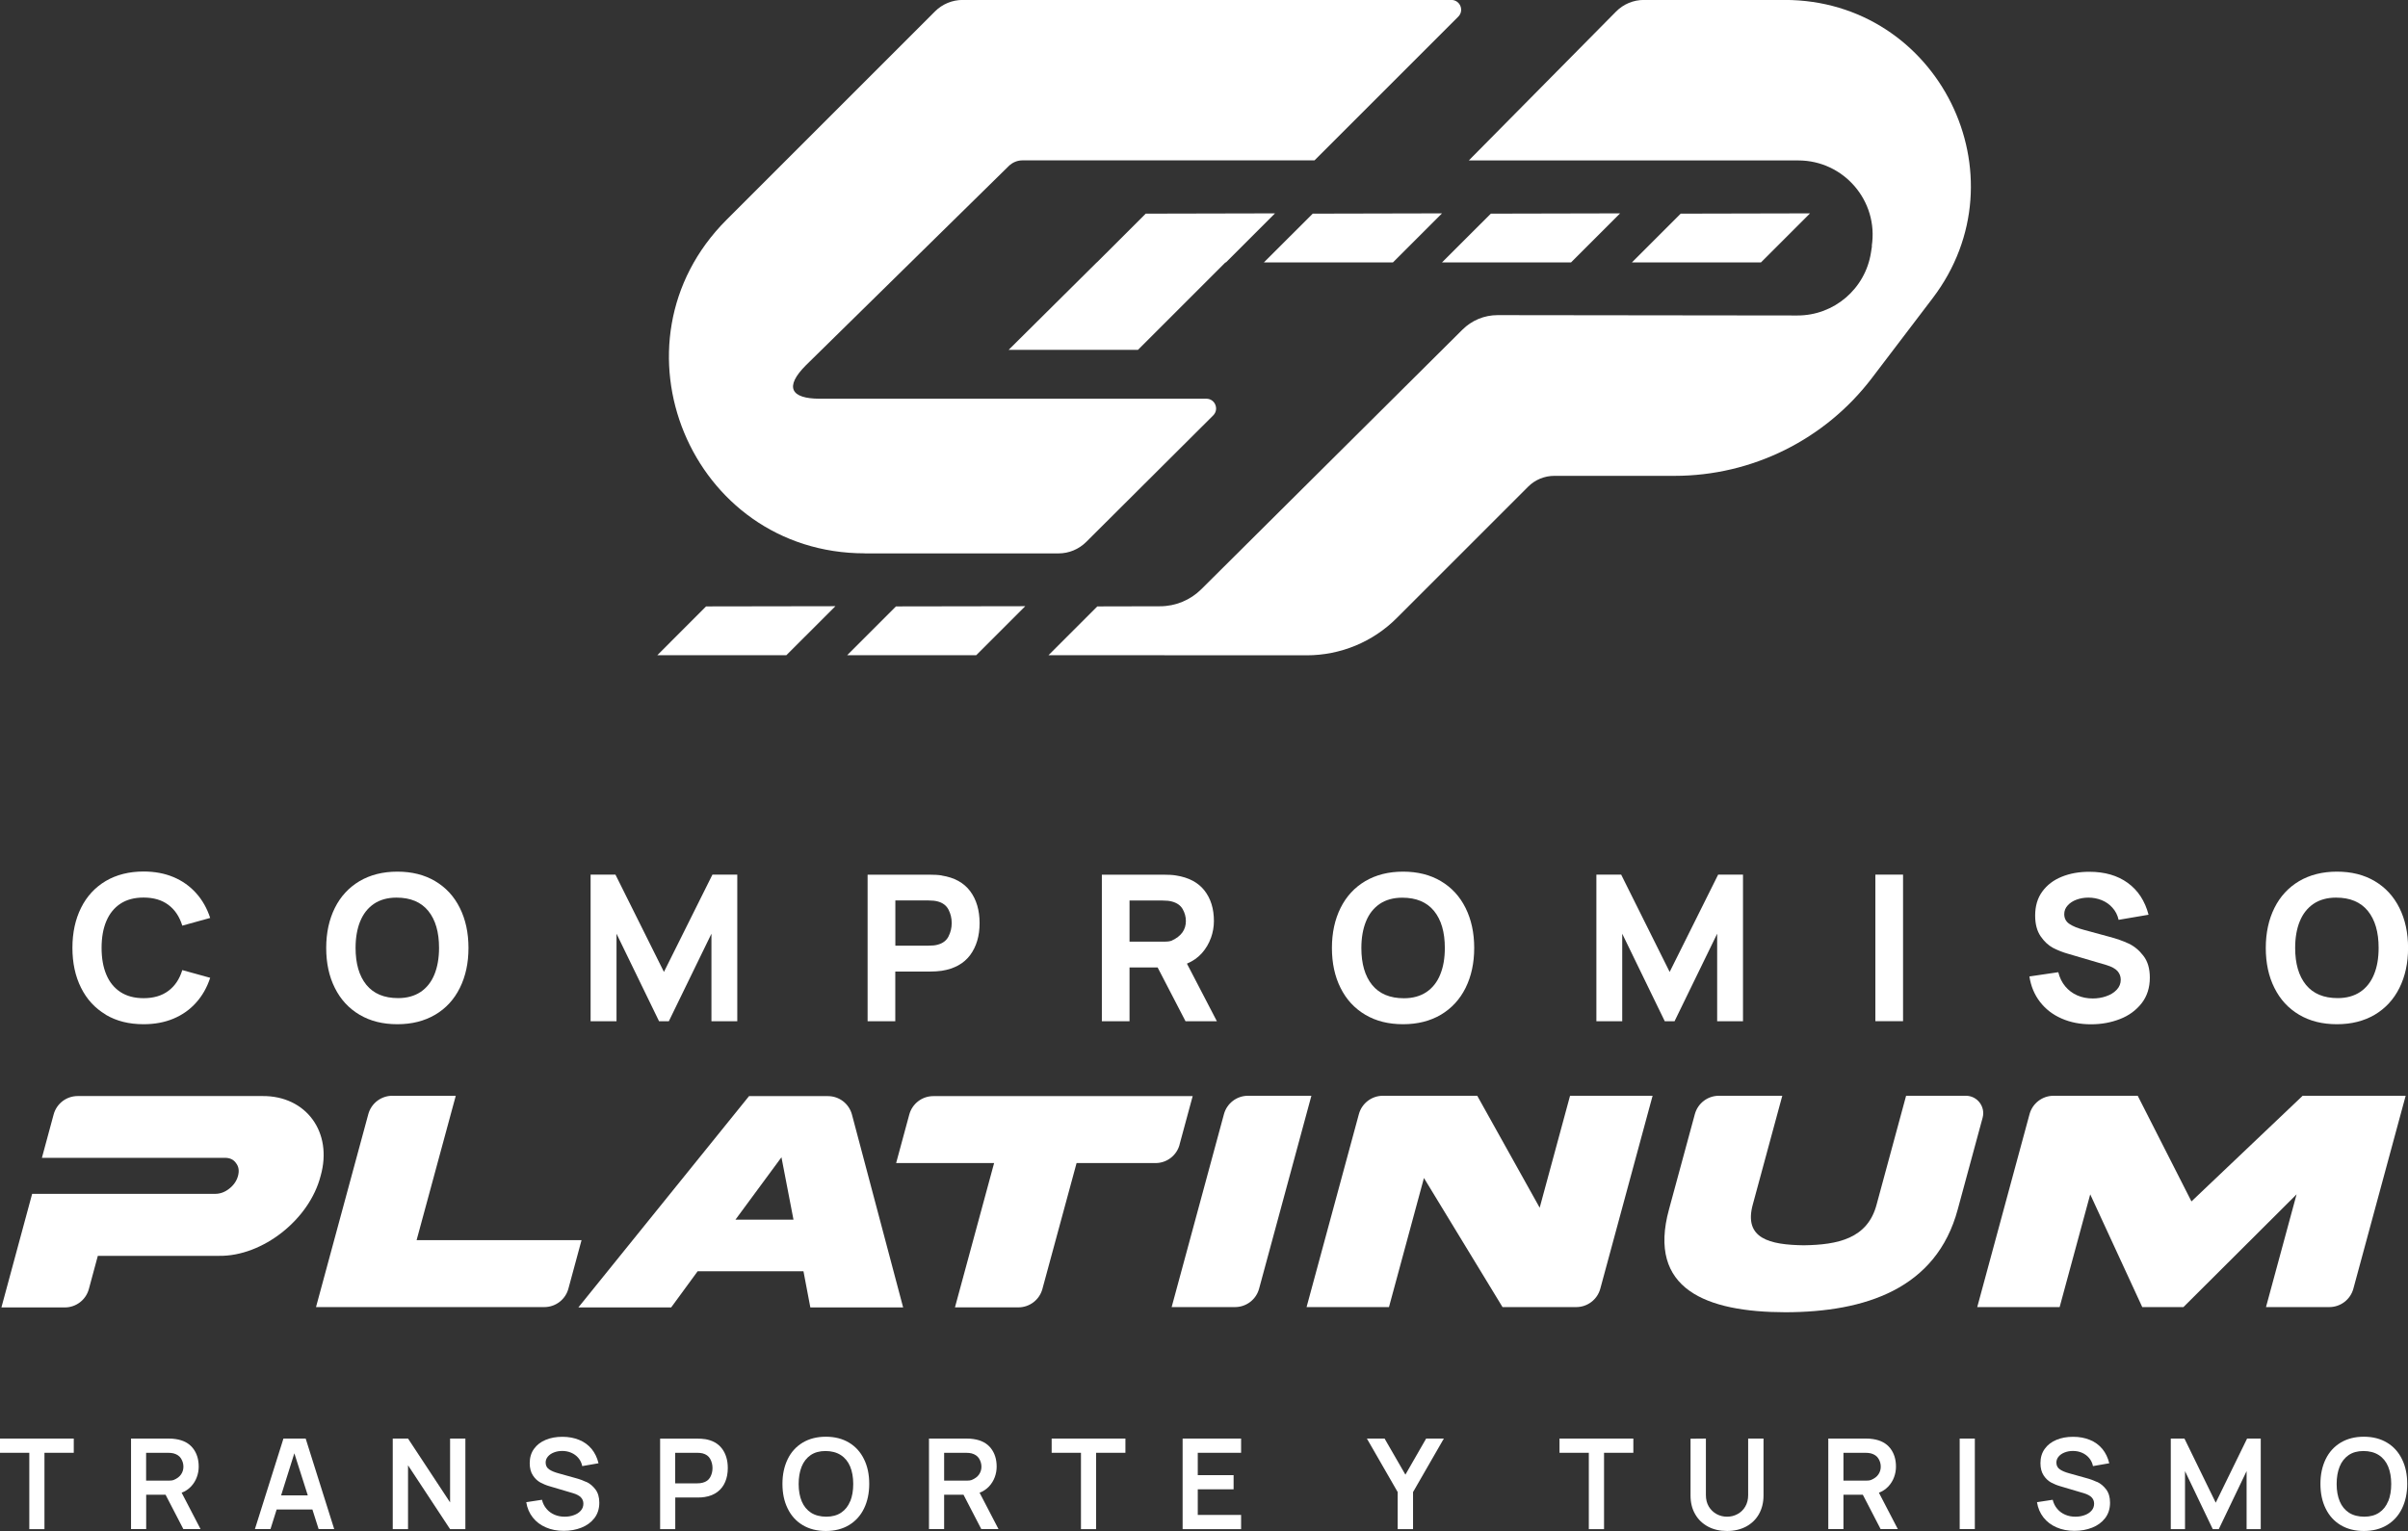
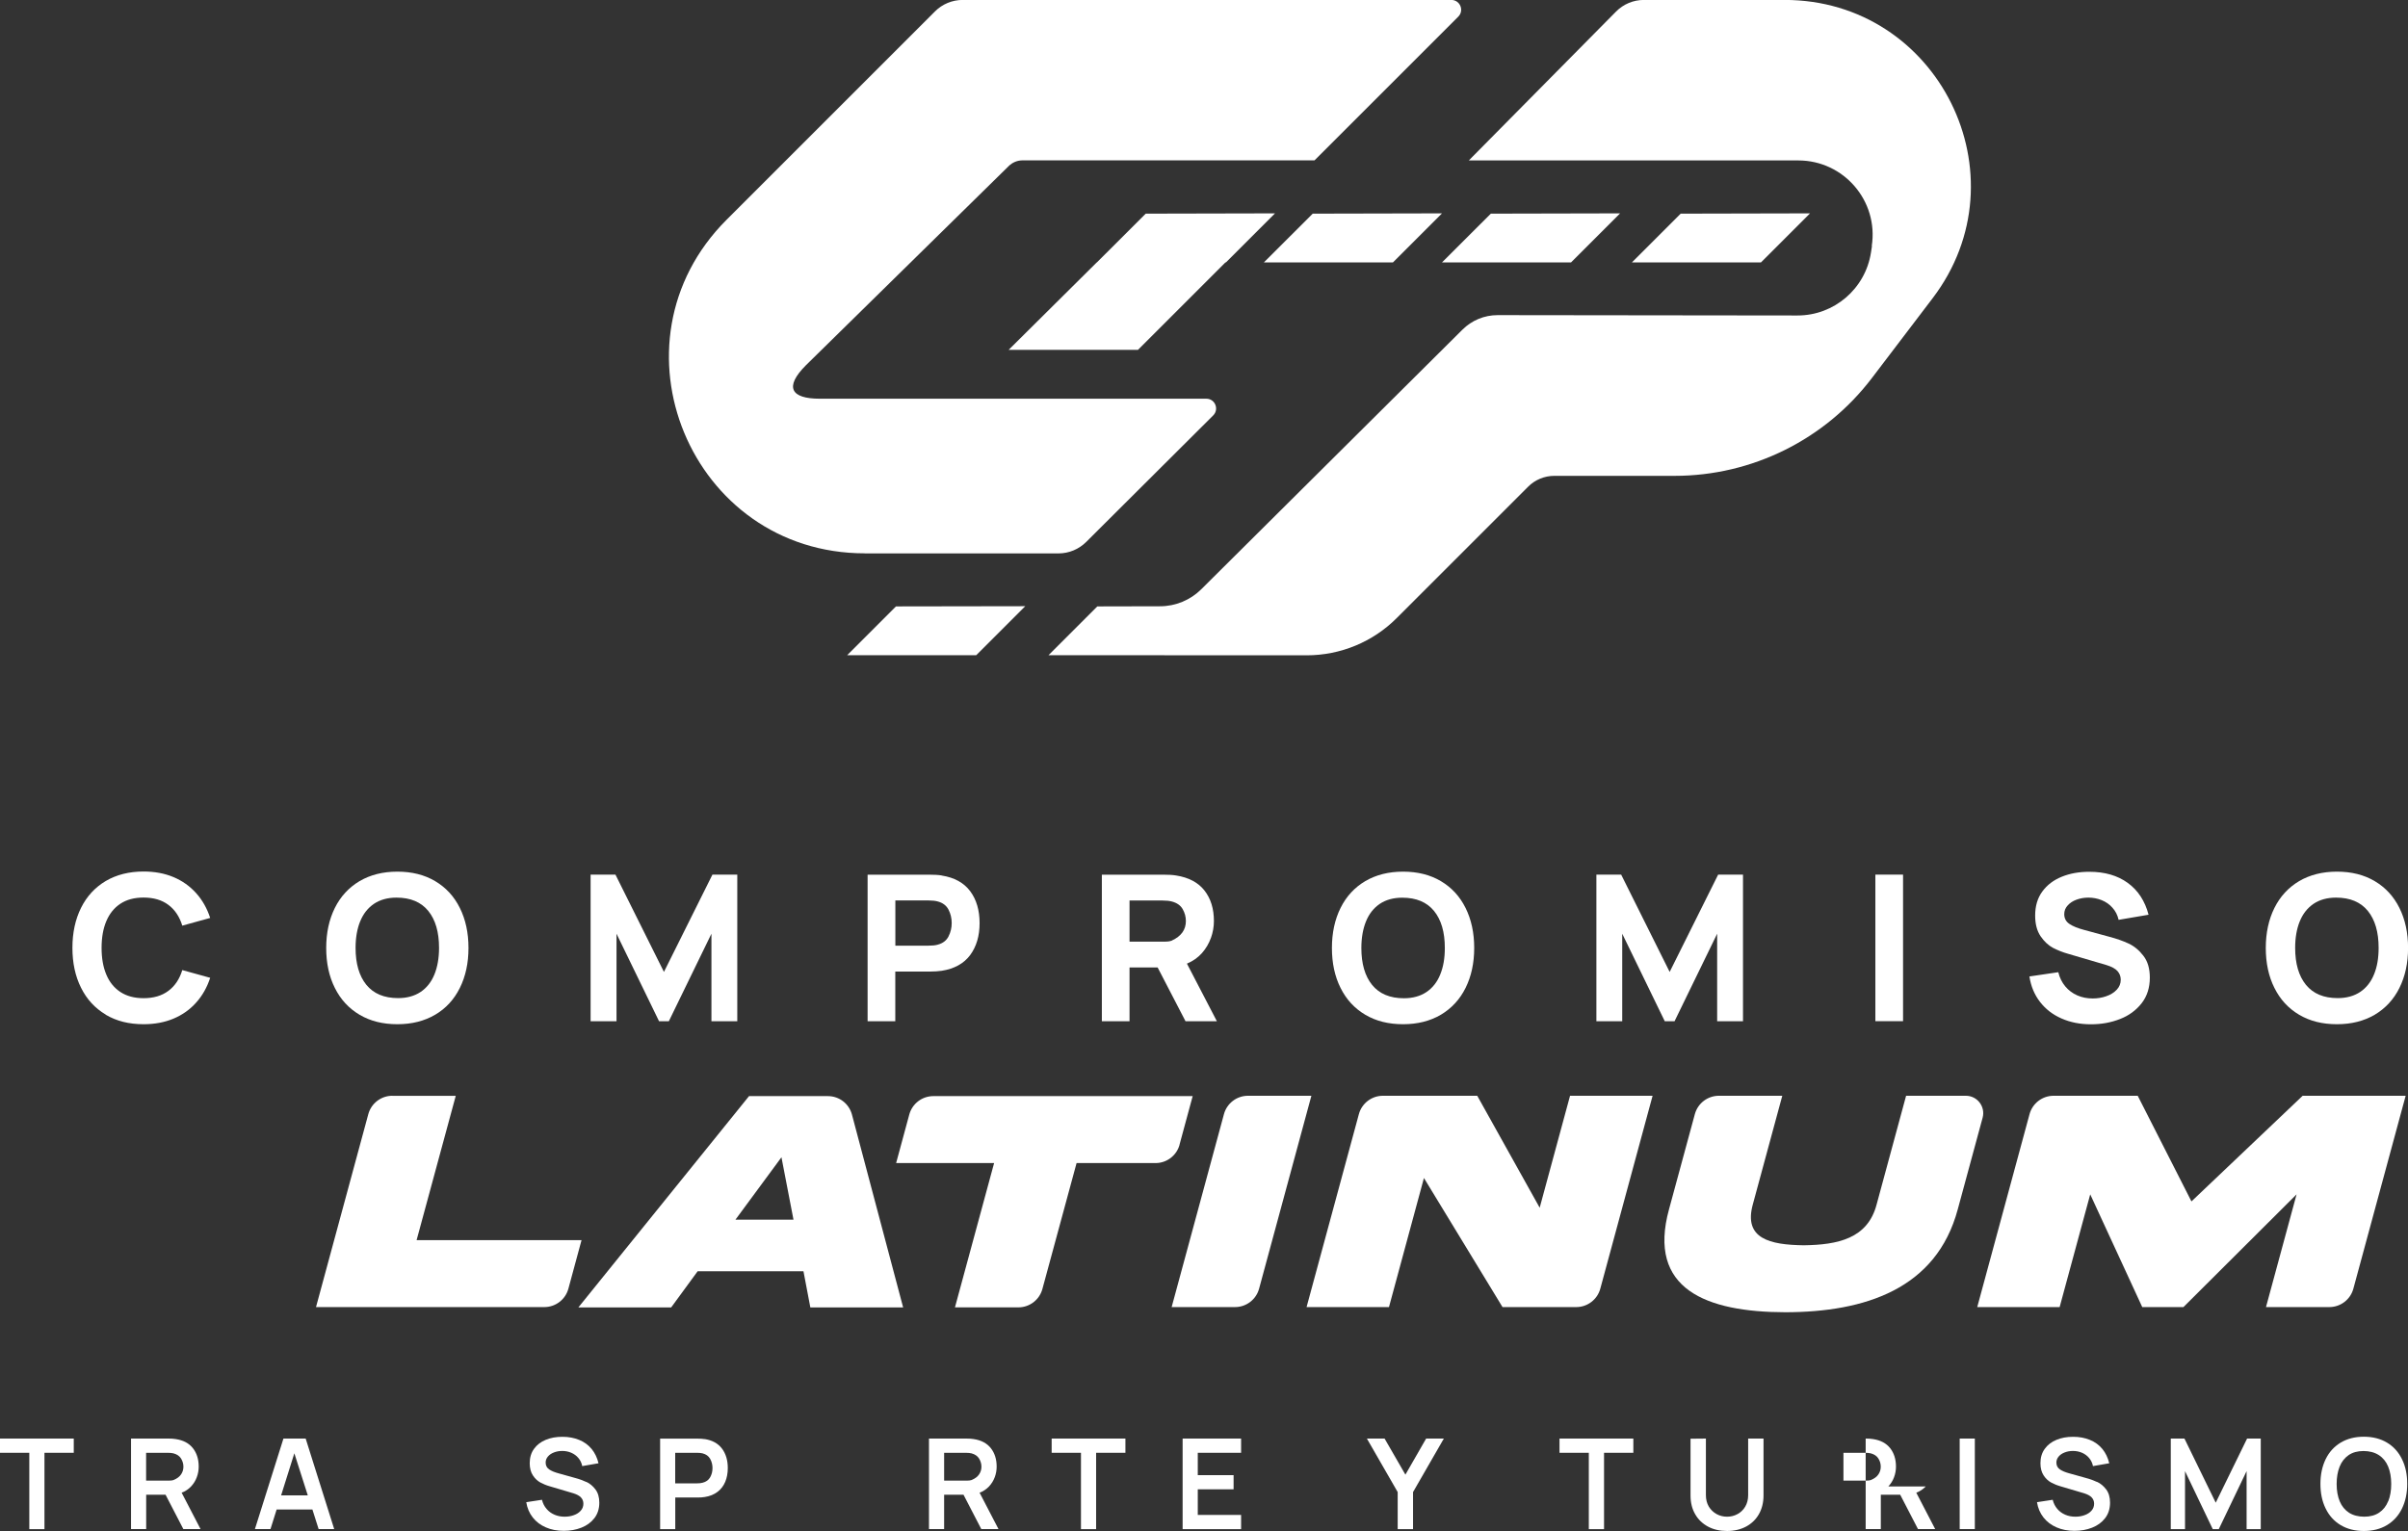
<svg xmlns="http://www.w3.org/2000/svg" id="Capa_2" viewBox="0 0 340.16 216.34">
  <rect x="0" y="0" width="340.16" height="216.34" fill="#333333" stroke="none" />
  <defs>
    <style>.cls-1{fill:#fff;}</style>
  </defs>
  <g id="Logotipos_x5F_B">
    <path class="cls-1" d="M122.18,78.2h27.35c1.46,0,2.86-.58,3.9-1.61l17.95-17.89c.87-.87.26-2.36-.97-2.36h-54.62c-4.04,0-5.05-1.62-1.94-4.73l28.65-28.15c.52-.51,1.21-.8,1.94-.8h41.25l20.31-20.31c.87-.87.25-2.36-.98-2.36h-69.03c-1.46,0-2.87.58-3.91,1.62l-29.44,29.44c-17.4,17.4-5.08,47.14,19.53,47.14Z" />
    <polygon class="cls-1" points="228.86 30.15 210.6 30.19 203.7 37.08 221.93 37.08 228.86 30.15" />
    <polygon class="cls-1" points="178.54 37.08 196.77 37.08 203.7 30.15 185.44 30.19 178.54 37.08" />
    <polygon class="cls-1" points="154.95 37.08 154.93 37.08 142.48 49.44 160.75 49.44 173.11 37.08 173.18 37.08 180.11 30.15 161.85 30.19 154.95 37.08" />
    <polygon class="cls-1" points="237.42 30.19 230.53 37.08 248.76 37.08 255.69 30.15 237.42 30.19" />
-     <polygon class="cls-1" points="118.01 85.66 99.74 85.69 92.85 92.59 111.08 92.59 118.01 85.66" />
    <polygon class="cls-1" points="126.57 85.69 119.67 92.59 137.9 92.59 144.83 85.66 126.57 85.69" />
    <path class="cls-1" d="M264.44,34.77l-.14.9c-.79,5.13-5.2,8.92-10.4,8.91l-42.35-.05c-1.87,0-3.66.74-4.98,2.07l-36.87,36.66c-1.55,1.54-3.64,2.41-5.83,2.41l-8.86.02-6.9,6.9h16.37s.05.01.07.01h20.04c4.77,0,9.35-1.89,12.72-5.27l18.55-18.55c.98-.99,2.32-1.54,3.71-1.54h16.99c10.93,0,21.24-5.11,27.86-13.81l8.58-11.28c13.16-17.29.83-42.16-20.9-42.16h-19.88c-1.48,0-2.89.59-3.93,1.64l-20.8,21.04h46.54c6.43,0,11.36,5.73,10.38,12.09Z" />
    <path class="cls-1" d="M55.42,154.84c-1.58,0-2.97,1.06-3.39,2.59l-7.39,27.27h32.26c1.58,0,2.97-1.06,3.39-2.59l1.86-6.87h-23.3l5.53-20.39h-8.96Z" />
    <path class="cls-1" d="M116.95,154.89h-11.14l-24.11,29.86h13.11l3.74-5.11h14.95l.97,5.11h13.11l-7.23-27.25c-.41-1.54-1.8-2.61-3.39-2.61ZM103.89,172.35l6.5-8.82,1.7,8.82h-8.2Z" />
    <path class="cls-1" d="M166.62,161.76l1.86-6.87h-36.64c-1.58,0-2.97,1.06-3.39,2.59l-1.86,6.87h13.84l-5.53,20.39h8.96c1.58,0,2.97-1.06,3.39-2.59l4.83-17.8h11.16c1.58,0,2.97-1.06,3.39-2.59Z" />
    <path class="cls-1" d="M176.29,154.84c-1.58,0-2.97,1.06-3.39,2.59l-7.39,27.27h8.96c1.58,0,2.97-1.06,3.39-2.59l7.39-27.27h-8.96Z" />
    <path class="cls-1" d="M217.5,170.66l-8.82-15.82h-13.33c-1.58,0-2.97,1.06-3.39,2.59l-7.39,27.27h11.64l4.94-18.24,11.1,18.24h10.42c1.58,0,2.97-1.06,3.39-2.59l7.39-27.27h-11.66l-4.29,15.82Z" />
    <path class="cls-1" d="M277.71,154.84h-8.45l-4.15,15.31c-1.26,4.91-5.54,5.75-10.31,5.82-4.76-.07-8.55-.91-7.18-5.82l4.15-15.31h-8.96c-1.58,0-2.97,1.06-3.39,2.59l-3.65,13.45c-3.1,11.29,5.26,14.53,16.45,14.55,11.2-.02,21.32-3.27,24.34-14.55l3.51-12.94c.42-1.56-.75-3.1-2.37-3.1Z" />
    <path class="cls-1" d="M329.05,184.7c1.58,0,2.97-1.06,3.39-2.59l7.39-27.27h-14.55l-15.71,14.93-7.59-14.93h-11.89c-1.58,0-2.97,1.06-3.39,2.59l-7.39,27.27h11.64l4.32-15.93,7.35,15.93h5.82l15.98-15.93-4.32,15.93h8.96Z" />
-     <path class="cls-1" d="M45.29,166.17c1.76-6.18-2.05-11.35-8.23-11.29H10.97c-1.58,0-2.97,1.06-3.39,2.59l-1.66,6.14h25.86c.69,0,1.22.24,1.57.76.38.49.46,1.09.27,1.8-.19.69-.59,1.29-1.24,1.8-.62.49-1.29.73-1.98.73H4.54L.2,184.75h8.96c1.58,0,2.97-1.06,3.39-2.59l1.27-4.7h17.13c6.13.09,12.77-5.13,14.34-11.29Z" />
    <path class="cls-1" d="M14.94,143.39c1.52.9,3.29,1.34,5.34,1.34,1.56,0,2.97-.26,4.23-.79,1.26-.53,2.32-1.28,3.2-2.27.88-.98,1.54-2.15,1.98-3.5l-3.94-1.09c-.39,1.28-1.05,2.26-1.97,2.94-.92.69-2.09,1.03-3.5,1.03-1.29,0-2.38-.29-3.27-.87-.88-.58-1.55-1.4-1.99-2.46-.45-1.06-.67-2.32-.67-3.78s.22-2.72.67-3.78c.45-1.06,1.11-1.88,1.99-2.46.88-.58,1.97-.87,3.27-.87,1.41,0,2.58.34,3.5,1.03.92.68,1.58,1.67,1.97,2.94l3.94-1.09c-.44-1.35-1.1-2.52-1.98-3.5-.88-.98-1.94-1.74-3.2-2.27-1.26-.53-2.67-.79-4.23-.79-2.04,0-3.82.45-5.34,1.34-1.51.9-2.68,2.16-3.49,3.79-.81,1.63-1.22,3.52-1.22,5.65s.4,4.02,1.22,5.65c.81,1.63,1.97,2.89,3.49,3.79Z" />
    <path class="cls-1" d="M50.79,143.39c1.52.9,3.29,1.34,5.34,1.34s3.82-.45,5.34-1.34,2.68-2.16,3.49-3.79c.81-1.63,1.22-3.51,1.22-5.65s-.41-4.02-1.22-5.65c-.81-1.63-1.97-2.89-3.49-3.79s-3.29-1.34-5.34-1.34-3.82.45-5.34,1.34c-1.51.9-2.68,2.16-3.49,3.79-.81,1.63-1.22,3.52-1.22,5.65s.4,4.02,1.22,5.65c.81,1.63,1.97,2.89,3.49,3.79ZM50.88,130.2c.43-1.07,1.08-1.89,1.94-2.48.86-.58,1.93-.88,3.19-.88,1.98,0,3.47.63,4.49,1.88,1.02,1.26,1.52,3,1.52,5.22,0,1.44-.22,2.69-.65,3.75-.43,1.06-1.08,1.89-1.94,2.47-.86.58-1.93.88-3.19.88-1.98,0-3.47-.63-4.49-1.88-1.02-1.26-1.52-3-1.52-5.22,0-1.44.22-2.69.65-3.75Z" />
    <polygon class="cls-1" points="87.09 131.94 93.1 144.31 94.48 144.31 100.5 131.94 100.5 144.31 104.15 144.31 104.15 123.59 100.64 123.59 93.79 137.34 86.94 123.59 83.43 123.59 83.43 144.31 87.09 144.31 87.09 131.94" />
    <path class="cls-1" d="M133.04,123.71c-.49-.08-1.07-.11-1.73-.11h-8.75v20.71h3.91v-7.02h4.83c.66,0,1.24-.04,1.73-.11,1.78-.28,3.12-1.02,4.01-2.21.89-1.2,1.34-2.71,1.34-4.52s-.44-3.33-1.33-4.52c-.89-1.19-2.23-1.93-4.02-2.21ZM133.99,132.33c-.3.58-.81.97-1.53,1.16-.34.1-.78.14-1.32.14h-4.66v-6.39h4.66c.55,0,.99.05,1.32.14.72.19,1.23.58,1.53,1.16.3.58.45,1.21.45,1.89s-.15,1.31-.45,1.89Z" />
    <path class="cls-1" d="M171.06,132.54c.28-.79.42-1.58.42-2.39,0-1.73-.44-3.17-1.33-4.31-.89-1.14-2.23-1.85-4.02-2.13-.49-.08-1.07-.11-1.73-.11h-8.75v20.71h3.91v-7.6h3.97l3.94,7.6h4.43l-4.23-8.14c.83-.35,1.54-.84,2.11-1.48.57-.64.99-1.36,1.27-2.14ZM165.55,132.91c-.12.05-.26.08-.42.11-.16.02-.34.04-.54.04h-5.03v-5.81h4.66c.55,0,.99.05,1.32.14.72.19,1.23.55,1.53,1.08.3.53.45,1.09.45,1.68,0,1.23-.66,2.15-1.99,2.76Z" />
    <path class="cls-1" d="M203.54,124.51c-1.52-.9-3.29-1.34-5.34-1.34s-3.82.45-5.34,1.34c-1.52.9-2.68,2.16-3.49,3.79-.81,1.63-1.22,3.52-1.22,5.65s.4,4.02,1.22,5.65c.81,1.63,1.97,2.89,3.49,3.79,1.52.9,3.29,1.34,5.34,1.34s3.82-.45,5.34-1.34c1.51-.9,2.68-2.16,3.49-3.79.81-1.63,1.22-3.51,1.22-5.65s-.41-4.02-1.22-5.65c-.81-1.63-1.97-2.89-3.49-3.79ZM203.45,137.71c-.43,1.06-1.08,1.89-1.94,2.47-.86.58-1.93.88-3.19.88-1.98,0-3.47-.63-4.49-1.88-1.02-1.26-1.52-3-1.52-5.22,0-1.44.22-2.69.65-3.75.43-1.07,1.08-1.89,1.94-2.48.86-.58,1.93-.88,3.19-.88,1.98,0,3.47.63,4.49,1.88,1.02,1.26,1.52,3,1.52,5.22,0,1.44-.21,2.69-.65,3.75Z" />
    <polygon class="cls-1" points="246.22 144.31 246.22 123.59 242.71 123.59 235.86 137.34 229.01 123.59 225.51 123.59 225.51 144.31 229.16 144.31 229.16 131.94 235.17 144.31 236.55 144.31 242.57 131.94 242.57 144.31 246.22 144.31" />
    <rect class="cls-1" x="264.92" y="123.59" width="3.91" height="20.71" />
    <path class="cls-1" d="M297.52,140.78c-.6.21-1.24.31-1.9.31-.78,0-1.5-.14-2.17-.43-.67-.29-1.23-.71-1.7-1.27s-.8-1.23-.99-2.01l-4.08.6c.21,1.38.71,2.58,1.5,3.6.79,1.02,1.8,1.8,3.04,2.34,1.24.55,2.63.82,4.15.82s2.83-.25,4.1-.74c1.27-.49,2.28-1.24,3.06-2.23.77-.99,1.16-2.2,1.16-3.62,0-1.28-.3-2.31-.91-3.09-.6-.79-1.3-1.36-2.09-1.73s-1.7-.69-2.73-.96l-3.6-.98c-.84-.22-1.51-.49-2.01-.82s-.75-.79-.75-1.4c0-.46.16-.87.48-1.22.32-.36.73-.63,1.25-.82.52-.19,1.08-.29,1.68-.29.66,0,1.29.12,1.88.36.59.24,1.1.59,1.52,1.07.43.47.72,1.04.87,1.71l4.23-.72c-.51-1.95-1.49-3.45-2.94-4.5-1.45-1.05-3.26-1.57-5.43-1.57-1.44,0-2.73.23-3.89.7s-2.07,1.16-2.75,2.09c-.68.93-1.01,2.06-1.01,3.4,0,1.2.26,2.17.77,2.92.51.75,1.1,1.29,1.75,1.64.66.34,1.38.63,2.17.85l5.38,1.58c.75.23,1.27.52,1.57.86.3.35.45.75.45,1.21,0,.55-.19,1.02-.57,1.42-.38.4-.87.71-1.47.91Z" />
    <path class="cls-1" d="M324.78,143.39c1.52.9,3.29,1.34,5.34,1.34s3.82-.45,5.34-1.34c1.51-.9,2.68-2.16,3.49-3.79.81-1.63,1.22-3.51,1.22-5.65s-.41-4.02-1.22-5.65c-.81-1.63-1.97-2.89-3.49-3.79-1.52-.9-3.29-1.34-5.34-1.34s-3.82.45-5.34,1.34c-1.51.9-2.68,2.16-3.49,3.79-.81,1.63-1.22,3.52-1.22,5.65s.4,4.02,1.22,5.65c.81,1.63,1.97,2.89,3.49,3.79ZM324.87,130.2c.43-1.07,1.08-1.89,1.94-2.48.86-.58,1.93-.88,3.19-.88,1.98,0,3.47.63,4.49,1.88,1.02,1.26,1.52,3,1.52,5.22,0,1.44-.21,2.69-.65,3.75-.43,1.06-1.08,1.89-1.94,2.47-.86.58-1.93.88-3.19.88-1.98,0-3.47-.63-4.49-1.88-1.02-1.26-1.52-3-1.52-5.22,0-1.44.22-2.69.65-3.75Z" />
    <polygon class="cls-1" points="0 205.29 4.14 205.29 4.14 216.08 6.28 216.08 6.28 205.29 10.42 205.29 10.42 203.28 0 203.28 0 205.29" />
    <path class="cls-1" d="M26.99,210.05c.36-.39.63-.82.81-1.31.18-.48.27-.98.27-1.49,0-1.04-.27-1.91-.82-2.61-.55-.7-1.36-1.13-2.44-1.29-.29-.05-.63-.07-1.02-.07h-5.28v12.79h2.14v-4.85h2.74l2.51,4.85h2.43l-2.67-5.14c.53-.2.97-.5,1.33-.88ZM24.51,209.14c-.07.03-.16.05-.26.06-.1.01-.21.02-.33.02h-3.28v-3.93h3.06c.33,0,.6.03.81.08.48.13.84.37,1.06.72.22.36.34.75.34,1.16s-.11.76-.33,1.09c-.22.33-.58.6-1.07.8Z" />
    <path class="cls-1" d="M40.04,203.28l-4.03,12.79h2.2l.87-2.77h5.05l.88,2.77h2.2l-4.03-12.79h-3.13ZM39.71,211.31l1.87-5.95,1.9,5.95h-3.77Z" />
-     <polygon class="cls-1" points="63.58 212.3 57.64 203.28 55.48 203.28 55.48 216.08 57.64 216.08 57.64 207.06 63.58 216.08 65.74 216.08 65.74 203.28 63.58 203.28 63.58 212.3" />
    <path class="cls-1" d="M82.84,209.42c-.47-.22-1.01-.42-1.62-.58l-2.29-.64c-.56-.15-1.01-.33-1.35-.56-.33-.22-.5-.55-.5-.97,0-.32.11-.6.32-.85.21-.25.49-.44.85-.58.36-.14.74-.21,1.17-.21.45,0,.87.08,1.27.25s.74.42,1.01.74c.27.32.46.7.55,1.15l2.3-.4c-.19-.79-.52-1.47-.98-2.03-.47-.56-1.05-.99-1.75-1.27-.7-.29-1.49-.44-2.37-.44s-1.67.14-2.36.43c-.7.29-1.25.71-1.65,1.27-.41.56-.61,1.24-.61,2.03,0,.69.15,1.26.44,1.71.29.45.64.78,1.05,1.01.41.22.86.41,1.36.55l3.31.98c.48.15.84.34,1.07.58.23.24.35.54.35.89,0,.38-.12.71-.37.99-.25.28-.57.49-.97.63-.4.15-.84.22-1.31.22-.51,0-.99-.09-1.43-.28-.44-.19-.82-.46-1.12-.82-.31-.36-.53-.79-.65-1.29l-2.22.34c.13.83.44,1.55.92,2.16.48.61,1.1,1.08,1.85,1.4.75.33,1.59.49,2.52.49s1.73-.15,2.5-.45c.76-.3,1.38-.75,1.84-1.35s.69-1.33.69-2.18c0-.78-.19-1.4-.55-1.88-.37-.48-.79-.83-1.26-1.05Z" />
    <path class="cls-1" d="M99.55,203.36c-.29-.05-.63-.07-1.02-.07h-5.28v12.79h2.14v-4.47h3.14c.39,0,.73-.02,1.02-.07.72-.11,1.32-.36,1.81-.73.49-.37.85-.85,1.09-1.42.24-.58.36-1.22.36-1.94,0-1.1-.27-2.02-.82-2.75-.55-.73-1.36-1.18-2.44-1.35ZM100.32,208.75c-.22.39-.58.65-1.07.77-.21.06-.48.09-.81.09h-3.06v-4.32h3.06c.33,0,.6.03.81.08.49.13.85.38,1.07.78.22.39.33.83.33,1.3s-.11.91-.33,1.3Z" />
-     <path class="cls-1" d="M119.93,203.85c-.92-.55-2.01-.83-3.27-.83s-2.34.28-3.27.83c-.92.56-1.63,1.33-2.12,2.34-.49,1.01-.74,2.17-.74,3.49s.24,2.48.74,3.49c.49,1.01,1.2,1.79,2.12,2.34.92.55,2.01.83,3.27.83s2.35-.28,3.27-.83c.92-.56,1.63-1.33,2.12-2.34.49-1.01.74-2.17.74-3.49s-.24-2.48-.74-3.49c-.49-1.01-1.2-1.79-2.12-2.34ZM120.1,212.13c-.28.7-.71,1.24-1.28,1.62-.57.38-1.27.57-2.1.57s-1.57-.19-2.15-.56c-.58-.38-1.02-.91-1.31-1.6-.29-.69-.44-1.51-.44-2.45s.14-1.76.42-2.46.71-1.24,1.27-1.63c.57-.39,1.27-.58,2.1-.58s1.57.19,2.16.57c.59.38,1.03.92,1.32,1.61.29.7.44,1.52.44,2.47s-.14,1.75-.42,2.45Z" />
    <path class="cls-1" d="M139.71,210.05c.36-.39.63-.82.81-1.31.18-.48.27-.98.27-1.49,0-1.04-.27-1.91-.82-2.61-.55-.7-1.36-1.13-2.44-1.29-.29-.05-.63-.07-1.02-.07h-5.28v12.79h2.14v-4.85h2.74l2.51,4.85h2.43l-2.67-5.14c.53-.2.97-.5,1.33-.88ZM137.24,209.14c-.07.03-.16.05-.26.06-.1.01-.22.02-.33.02h-3.28v-3.93h3.06c.33,0,.6.03.81.08.48.13.84.37,1.06.72.22.36.34.75.34,1.16s-.11.76-.33,1.09c-.22.33-.58.6-1.07.8Z" />
    <polygon class="cls-1" points="148.56 205.29 152.7 205.29 152.7 216.08 154.84 216.08 154.84 205.29 158.98 205.29 158.98 203.28 148.56 203.28 148.56 205.29" />
    <polygon class="cls-1" points="167.06 216.08 175.32 216.08 175.32 214.07 169.2 214.07 169.2 210.45 174.26 210.45 174.26 208.45 169.2 208.45 169.2 205.29 175.32 205.29 175.32 203.28 167.06 203.28 167.06 216.08" />
    <polygon class="cls-1" points="198.53 208.38 195.59 203.28 193.09 203.28 197.44 210.84 197.44 216.08 199.61 216.08 199.61 210.84 203.96 203.28 201.46 203.28 198.53 208.38" />
    <polygon class="cls-1" points="220.3 205.29 224.44 205.29 224.44 216.08 226.59 216.08 226.59 205.29 230.73 205.29 230.73 203.28 220.3 203.28 220.3 205.29" />
    <path class="cls-1" d="M246.95,211.27c0,.62-.14,1.16-.41,1.62-.27.46-.64.82-1.09,1.06-.46.25-.95.37-1.48.37s-1.02-.12-1.48-.37c-.45-.25-.82-.6-1.1-1.06-.27-.46-.41-1-.41-1.62v-7.99l-2.17.02v8.02c0,1,.21,1.88.65,2.64.43.76,1.04,1.34,1.82,1.76.78.42,1.68.62,2.69.62s1.9-.21,2.68-.62c.78-.42,1.39-1,1.82-1.76.43-.76.65-1.64.65-2.64v-8.04h-2.17v7.99Z" />
-     <path class="cls-1" d="M266.75,210.05c.36-.39.63-.82.81-1.31.18-.48.27-.98.27-1.49,0-1.04-.27-1.91-.82-2.61-.55-.7-1.36-1.13-2.44-1.29-.29-.05-.63-.07-1.02-.07h-5.28v12.79h2.14v-4.85h2.74l2.51,4.85h2.43l-2.67-5.14c.53-.2.97-.5,1.33-.88ZM264.28,209.14c-.07.03-.16.05-.26.06-.1.01-.22.02-.33.02h-3.28v-3.93h3.06c.33,0,.6.03.81.08.48.13.84.37,1.06.72.23.36.34.75.34,1.16s-.11.76-.33,1.09c-.22.33-.58.6-1.07.8Z" />
+     <path class="cls-1" d="M266.75,210.05c.36-.39.63-.82.81-1.31.18-.48.27-.98.27-1.49,0-1.04-.27-1.91-.82-2.61-.55-.7-1.36-1.13-2.44-1.29-.29-.05-.63-.07-1.02-.07v12.79h2.14v-4.85h2.74l2.51,4.85h2.43l-2.67-5.14c.53-.2.97-.5,1.33-.88ZM264.28,209.14c-.07.03-.16.05-.26.06-.1.01-.22.02-.33.02h-3.28v-3.93h3.06c.33,0,.6.03.81.08.48.13.84.37,1.06.72.23.36.34.75.34,1.16s-.11.76-.33,1.09c-.22.33-.58.6-1.07.8Z" />
    <rect class="cls-1" x="276.83" y="203.28" width="2.14" height="12.79" />
    <path class="cls-1" d="M296.25,209.42c-.47-.22-1.01-.42-1.62-.58l-2.29-.64c-.56-.15-1.01-.33-1.35-.56-.33-.22-.5-.55-.5-.97,0-.32.11-.6.32-.85.21-.25.49-.44.85-.58.36-.14.74-.21,1.17-.21.45,0,.87.08,1.27.25.4.17.74.42,1.01.74.27.32.46.7.55,1.15l2.3-.4c-.19-.79-.52-1.47-.98-2.03-.47-.56-1.05-.99-1.75-1.27-.7-.29-1.49-.44-2.37-.44s-1.67.14-2.36.43c-.7.29-1.25.71-1.65,1.27-.41.56-.61,1.24-.61,2.03,0,.69.15,1.26.44,1.71.29.45.64.78,1.05,1.01.41.22.86.41,1.36.55l3.31.98c.48.15.84.34,1.07.58.23.24.35.54.35.89,0,.38-.12.71-.37.99-.25.28-.57.49-.97.63-.4.15-.84.22-1.31.22-.51,0-.99-.09-1.43-.28-.44-.19-.82-.46-1.12-.82-.31-.36-.53-.79-.65-1.29l-2.22.34c.13.83.44,1.55.92,2.16.48.61,1.1,1.08,1.85,1.4.75.33,1.59.49,2.52.49s1.73-.15,2.5-.45c.76-.3,1.38-.75,1.84-1.35s.69-1.33.69-2.18c0-.78-.19-1.4-.55-1.88-.37-.48-.79-.83-1.26-1.05Z" />
    <polygon class="cls-1" points="313 212.34 308.58 203.28 306.65 203.28 306.65 216.08 308.66 216.08 308.66 207.88 312.58 216.08 313.43 216.08 317.36 207.88 317.36 216.08 319.36 216.08 319.36 203.28 317.43 203.28 313 212.34" />
    <path class="cls-1" d="M337.19,203.85c-.92-.55-2.01-.83-3.27-.83s-2.34.28-3.27.83c-.92.56-1.63,1.33-2.12,2.34-.49,1.01-.74,2.17-.74,3.49s.24,2.48.74,3.49c.49,1.01,1.2,1.79,2.12,2.34.92.55,2.01.83,3.27.83s2.35-.28,3.27-.83c.92-.56,1.63-1.33,2.12-2.34.49-1.01.74-2.17.74-3.49s-.24-2.48-.74-3.49c-.49-1.01-1.2-1.79-2.12-2.34ZM337.36,212.13c-.28.7-.71,1.24-1.28,1.62-.57.38-1.27.57-2.1.57s-1.57-.19-2.15-.56c-.58-.38-1.02-.91-1.31-1.6-.29-.69-.44-1.51-.44-2.45s.14-1.76.42-2.46c.28-.7.71-1.24,1.27-1.63.57-.39,1.27-.58,2.1-.58s1.57.19,2.16.57c.59.38,1.03.92,1.32,1.61.29.7.44,1.52.44,2.47s-.14,1.75-.42,2.45Z" />
  </g>
</svg>